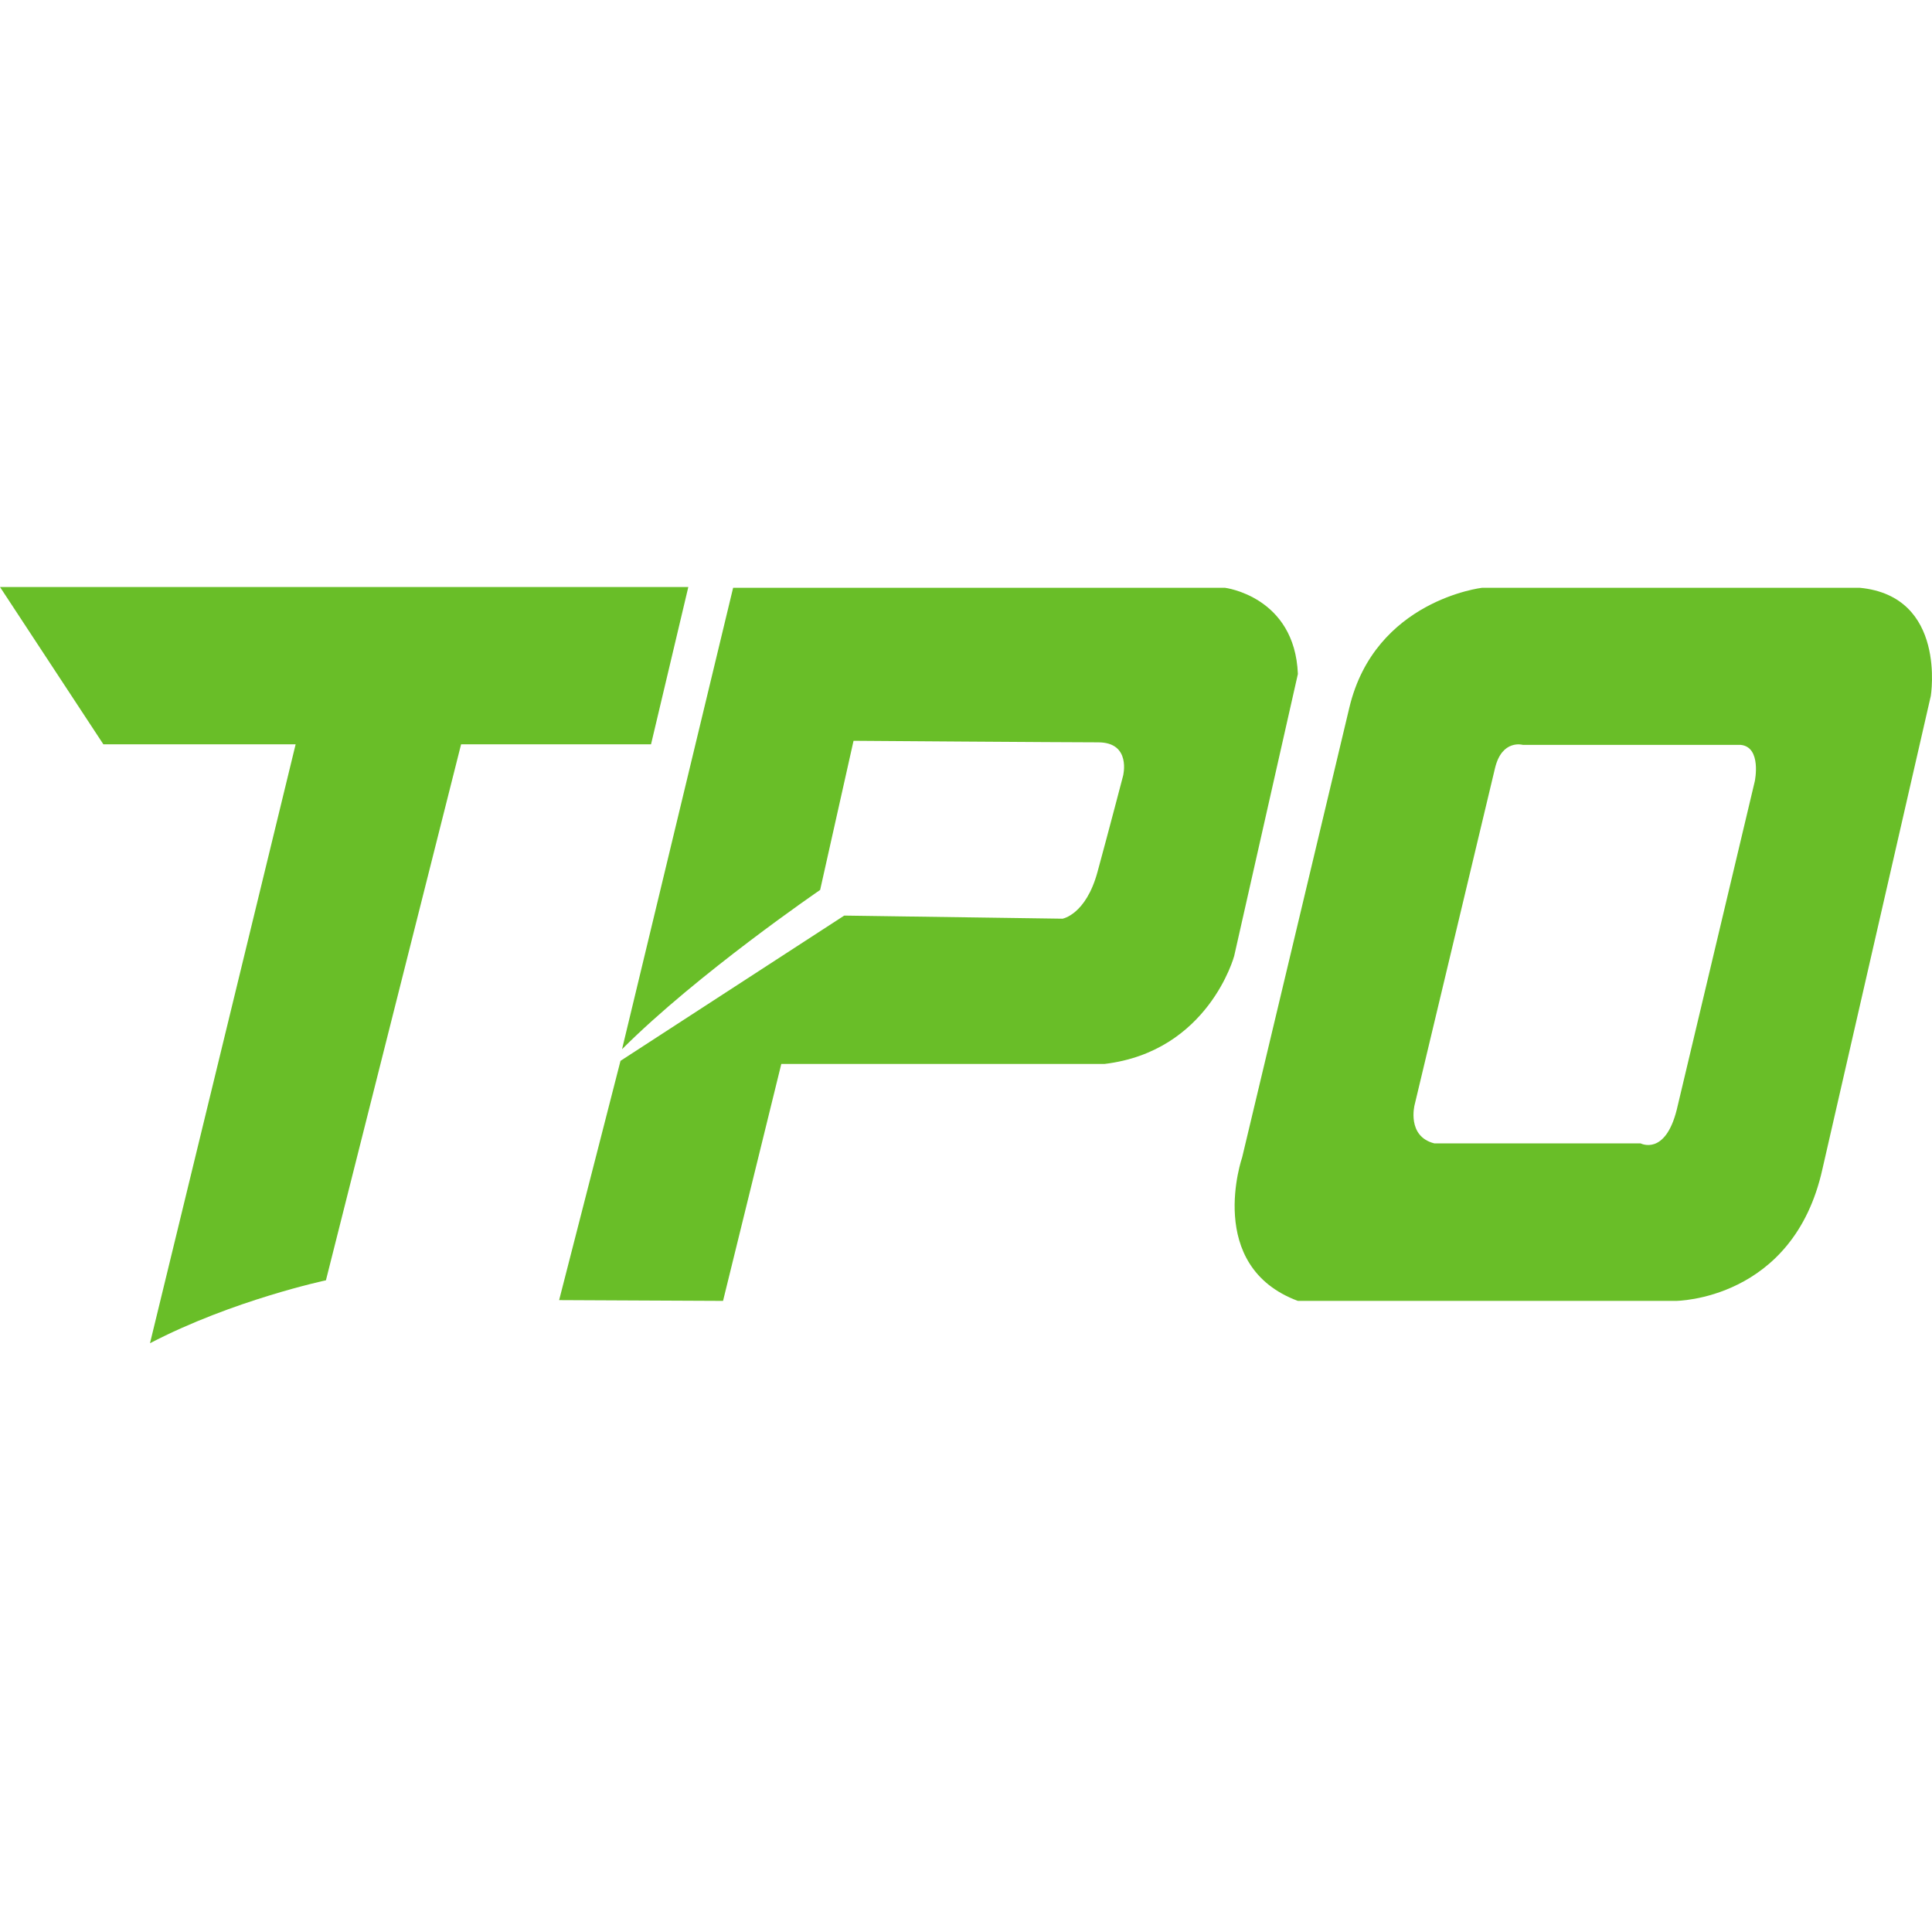
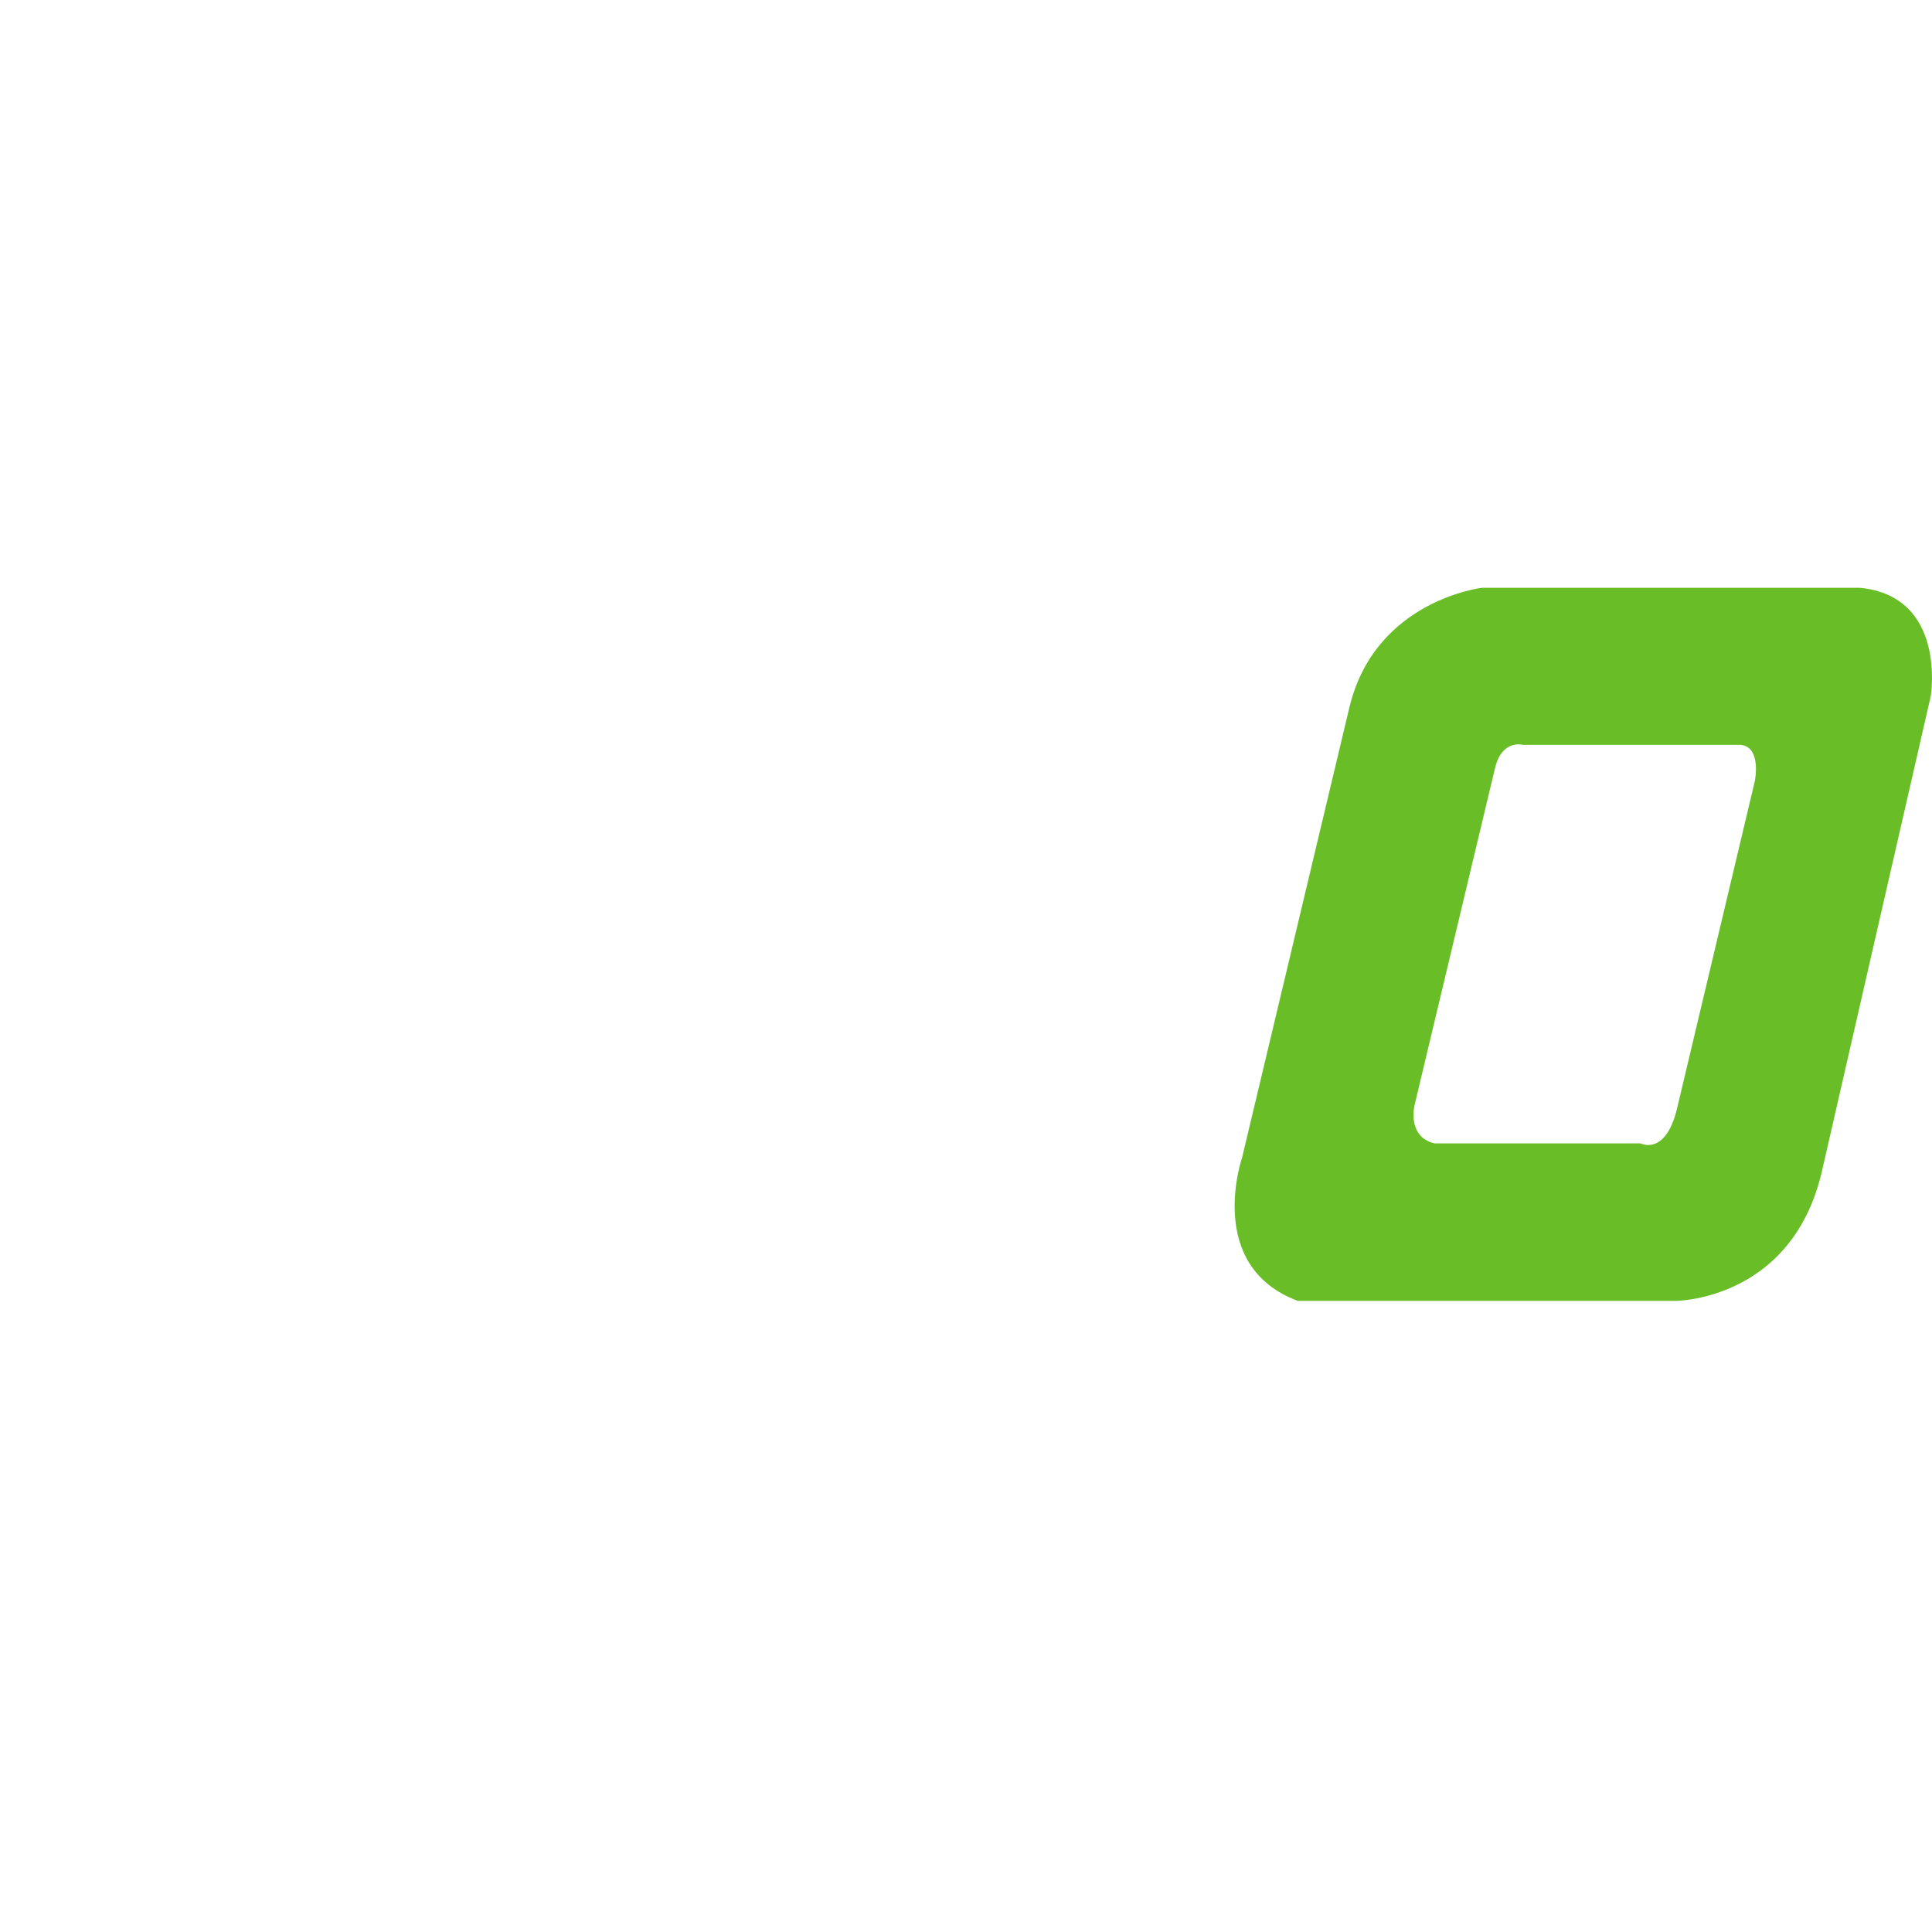
<svg xmlns="http://www.w3.org/2000/svg" id="Layer_1" data-name="Layer 1" viewBox="0 0 2048 2048">
  <defs>
    <style>
      .cls-1 {
        fill: #69be28;
      }
    </style>
  </defs>
-   <path class="cls-1" d="M8.29,622.24h721.36l-39.53,166.75h-201.34l-143.28,568.19s-98.82,21-186.51,66.7l154.4-634.89H109.57L0,622.24h8.29Z" />
-   <path class="cls-1" d="M659.39,1112.2l117.76-489.14h521.25s74.11,9.06,77.41,91.4l-67.52,298.92s-27.17,101.29-137.52,114.46h-342.56l-61.76,251.16-173.75-.82,65.05-253.63,237.16-153.99,231.39,3.29s24.7-4.12,37.06-49.41c12.35-45.29,27.17-102.11,27.17-102.11,0,0,9.06-35.41-26.35-35.41s-259.39-1.65-259.39-1.65l-35.41,158.11s-130.11,88.93-209.98,168.81Z" />
  <path class="cls-1" d="M1971.38,623.06h-400.2s-113.64,13.01-140.81,127.02l-113.64,476.79s-39.94,115.29,59.08,152.14h400.41s124.75-.21,155.63-139.78l114.87-501.49s17.29-105.82-75.35-114.67ZM1860.21,827.9l-82.76,348.33c-12.35,49.41-38.29,35.82-38.29,35.82h-218.63c-29.64-7.41-21-40.76-21-40.76l85.23-356.97c7.44-31.17,29.64-24.7,29.64-24.7h230.98c22.23,2.47,14.82,38.29,14.82,38.29Z" />
</svg>